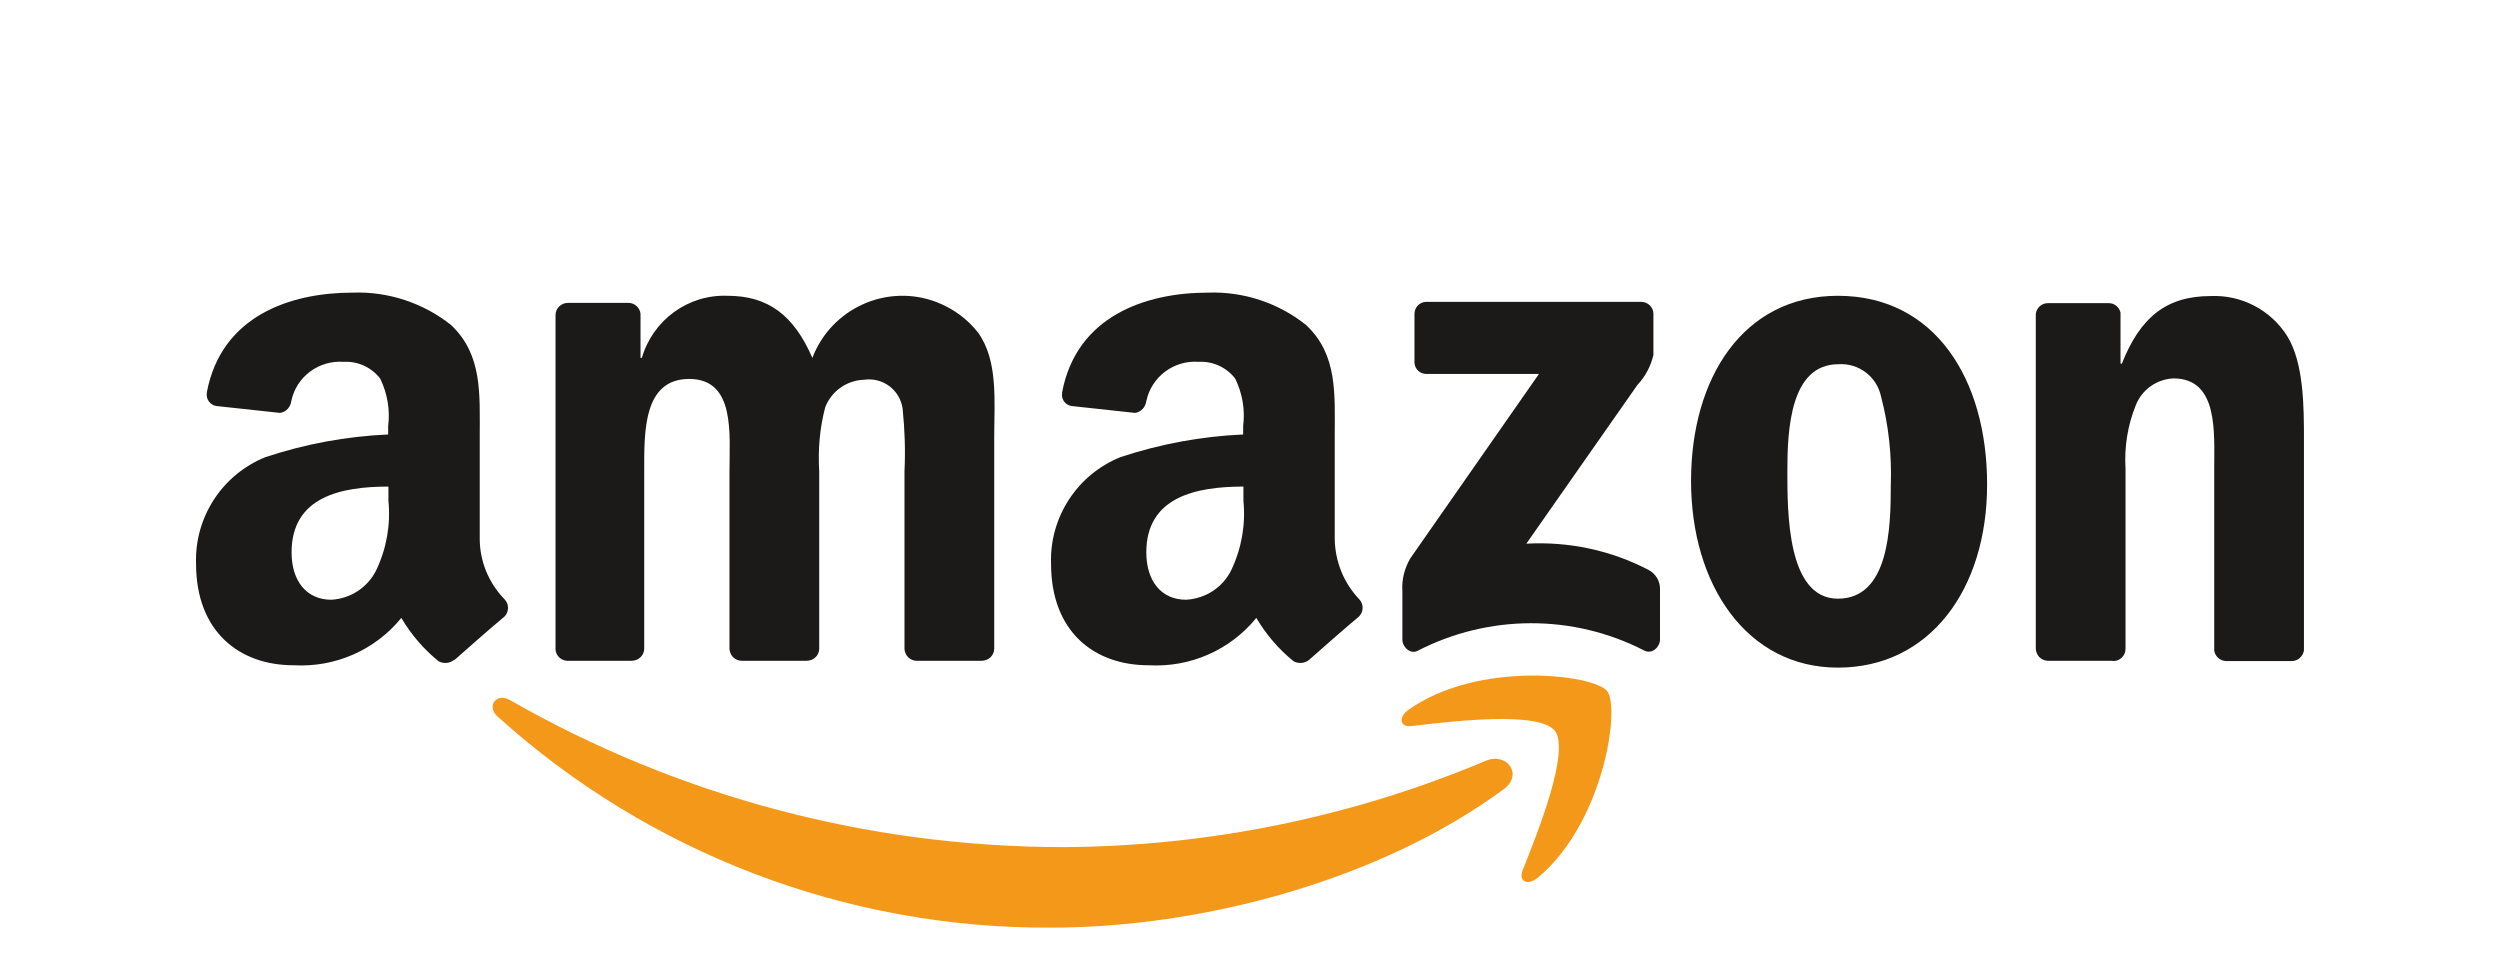
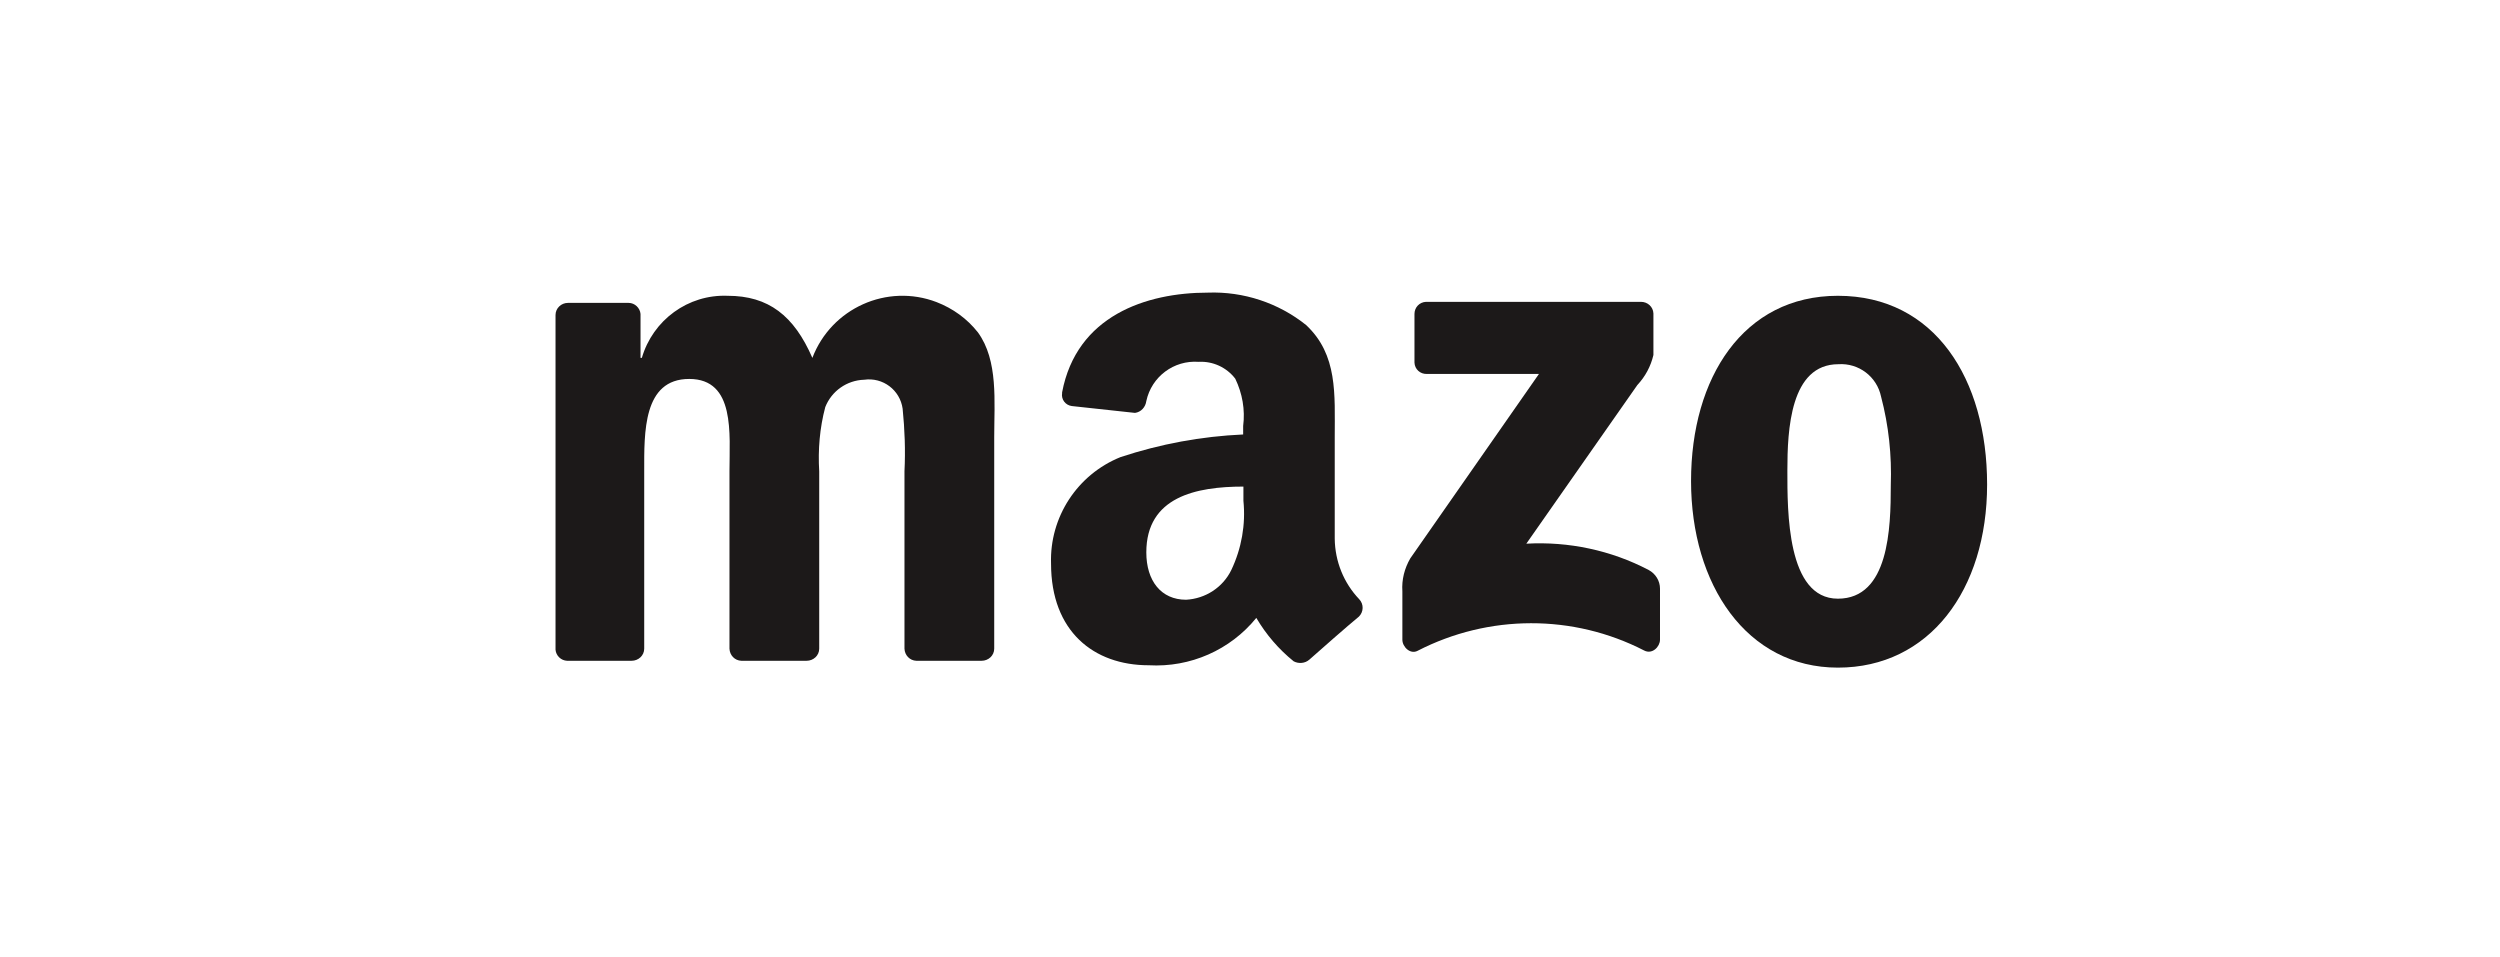
<svg xmlns="http://www.w3.org/2000/svg" id="Lag_1" viewBox="0 0 95 36.36">
  <defs>
    <style>.cls-1{fill:#1c1919;}.cls-1,.cls-2{fill-rule:evenodd;}.cls-2{fill:#f4981a;}</style>
  </defs>
  <g id="Amazon_logo">
-     <path id="path8" class="cls-2" d="M57.14,29.99c-4.65,3.43-11.4,5.26-17.21,5.26-7.76.04-15.26-2.82-21.02-8.02-.44-.39-.05-.93.48-.62,6.4,3.66,13.65,5.58,21.03,5.58,5.51-.03,10.96-1.14,16.04-3.28.79-.34,1.45.52.67,1.09" />
-     <path id="path10" class="cls-2" d="M59.08,27.77c-.59-.76-3.93-.36-5.43-.18-.46.06-.53-.34-.11-.63,2.66-1.87,7.02-1.33,7.53-.7s-.13,5.01-2.63,7.09c-.38.32-.75.15-.58-.28.56-1.4,1.82-4.54,1.22-5.31" />
    <path id="path12" class="cls-1" d="M53.75,13.75v-1.82c0-.25.19-.45.44-.46,0,0,.02,0,.02,0h8.15c.25,0,.46.19.47.44,0,0,0,.02,0,.02v1.56c-.1.43-.31.82-.61,1.14l-4.22,6.03c1.61-.09,3.22.25,4.65,1,.26.14.43.41.43.71v1.94c0,.26-.29.57-.6.41-2.7-1.39-5.91-1.38-8.61.01-.28.15-.58-.15-.58-.42v-1.84c-.03-.44.08-.87.3-1.25l4.89-7.01h-4.26c-.25.01-.46-.18-.47-.43,0,0,0-.02,0-.03" />
    <path id="path14" class="cls-1" d="M24.03,25.11h-2.48c-.23-.01-.42-.19-.44-.42v-12.72c0-.26.22-.46.47-.46,0,0,0,0,0,0h2.31c.23,0,.43.19.45.42v1.67h.05c.42-1.44,1.76-2.42,3.26-2.36,1.55,0,2.52.75,3.22,2.36.72-1.89,2.84-2.84,4.72-2.12.62.24,1.16.63,1.57,1.15.78,1.07.62,2.63.62,3.99v8.03c0,.26-.22.46-.48.46,0,0,0,0,0,0h-2.48c-.25-.01-.44-.21-.45-.46v-6.74c.04-.8.01-1.59-.07-2.38-.1-.71-.75-1.2-1.46-1.1,0,0,0,0,0,0-.66.02-1.24.43-1.48,1.04-.21.79-.28,1.62-.23,2.44v6.74c0,.26-.22.46-.48.46,0,0,0,0,0,0h-2.48c-.25-.01-.44-.21-.45-.46v-6.74c0-1.42.23-3.51-1.53-3.51s-1.71,2.04-1.71,3.51v6.74c0,.26-.22.46-.48.46,0,0,0,0,0,0" />
    <path id="path16" class="cls-1" d="M69.84,11.24c3.68,0,5.67,3.16,5.67,7.17s-2.2,6.96-5.67,6.96-5.58-3.16-5.58-7.09,1.99-7.04,5.58-7.04M69.86,13.84c-1.83,0-1.94,2.49-1.94,4.04s-.02,4.87,1.92,4.87,2.01-2.68,2.01-4.31c.04-1.14-.08-2.27-.37-3.37-.16-.76-.85-1.28-1.62-1.23" />
-     <path id="path18" class="cls-1" d="M80.28,25.11h-2.47c-.25-.01-.44-.21-.45-.46v-12.72c.03-.24.23-.42.48-.41h2.3c.21,0,.39.15.44.36v1.94h.05c.69-1.74,1.67-2.57,3.38-2.57,1.16-.05,2.26.52,2.89,1.5.65,1.02.65,2.73.65,3.96v8.01c-.04.23-.24.41-.48.4h-2.49c-.22-.01-.41-.18-.44-.4v-6.91c0-1.39.16-3.43-1.55-3.43-.64.03-1.2.43-1.43,1.02-.31.76-.44,1.59-.39,2.41v6.85c0,.26-.22.47-.48.46" />
    <path id="path28" class="cls-1" d="M47.25,19.03c.09.9-.07,1.81-.46,2.63-.32.66-.98,1.09-1.72,1.13-.95,0-1.51-.72-1.51-1.8,0-2.11,1.89-2.5,3.69-2.5v.54M49.75,25.07c-.16.14-.4.16-.59.06-.57-.46-1.05-1.02-1.42-1.65-.99,1.22-2.51,1.89-4.09,1.8-2.09,0-3.71-1.29-3.71-3.86-.06-1.77,1-3.39,2.64-4.05,1.51-.5,3.08-.79,4.66-.86v-.32c.08-.62-.03-1.24-.3-1.8-.33-.43-.85-.67-1.39-.64-.94-.07-1.79.56-1.99,1.49-.03.23-.2.42-.43.45l-2.4-.26c-.24-.03-.41-.25-.37-.49,0,0,0-.02,0-.03.55-2.91,3.19-3.79,5.54-3.79,1.35-.05,2.68.39,3.73,1.23,1.21,1.13,1.09,2.63,1.09,4.26v3.86c.01.86.34,1.68.93,2.3.18.19.17.48-.01.66-.51.42-1.4,1.21-1.9,1.65h0" />
-     <path id="path30" class="cls-1" d="M14.76,19.03c.09.9-.07,1.81-.46,2.63-.32.66-.98,1.09-1.71,1.13-.95,0-1.51-.72-1.51-1.8,0-2.12,1.89-2.5,3.68-2.5v.54M17.26,25.07c-.16.14-.4.16-.59.06-.57-.46-1.05-1.02-1.42-1.65-.99,1.22-2.51,1.89-4.09,1.8-2.08,0-3.71-1.29-3.71-3.86-.06-1.77,1-3.39,2.64-4.05,1.51-.5,3.07-.79,4.66-.86v-.32c.08-.61-.03-1.24-.3-1.8-.33-.43-.85-.67-1.39-.64-.94-.07-1.8.56-1.99,1.49-.03.23-.2.42-.43.45l-2.41-.26c-.24-.03-.41-.26-.37-.5,0,0,0-.01,0-.02.55-2.92,3.19-3.79,5.54-3.79,1.35-.05,2.68.39,3.74,1.23,1.2,1.13,1.09,2.63,1.09,4.26v3.86c0,.86.34,1.68.94,2.3.18.18.18.48,0,.66,0,0,0,0,0,0-.51.42-1.4,1.21-1.9,1.65h0" />
  </g>
</svg>